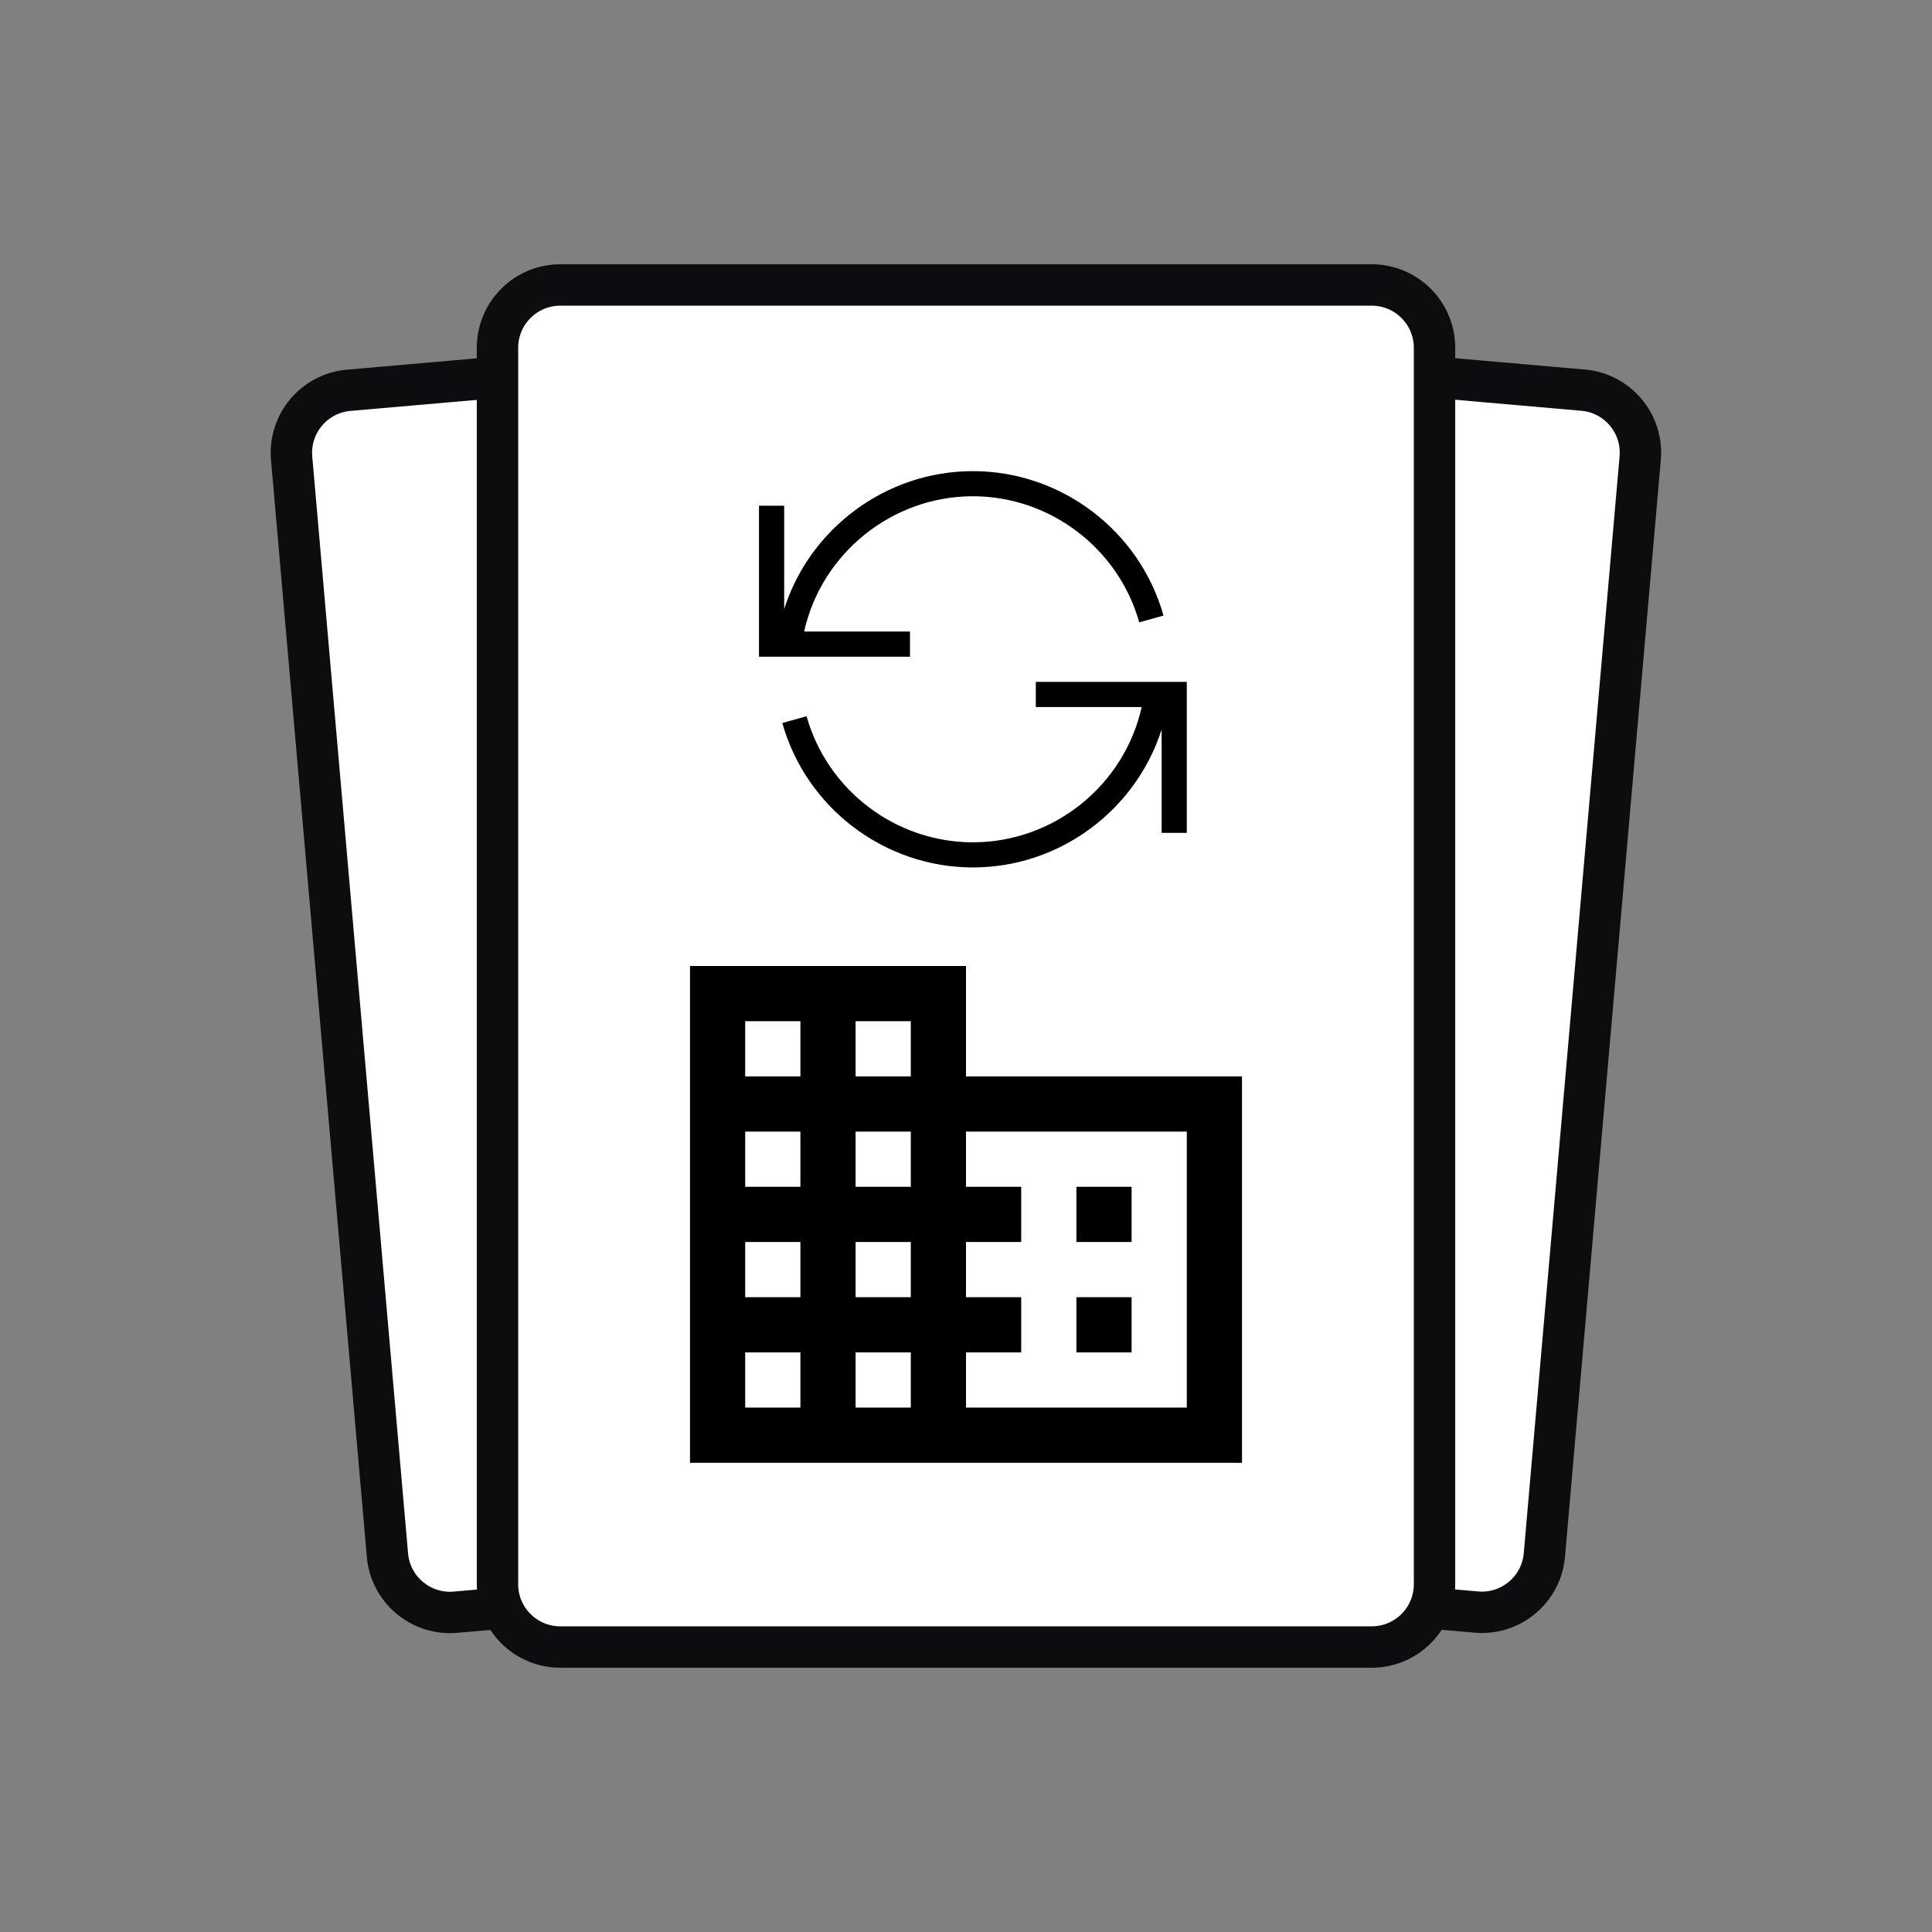
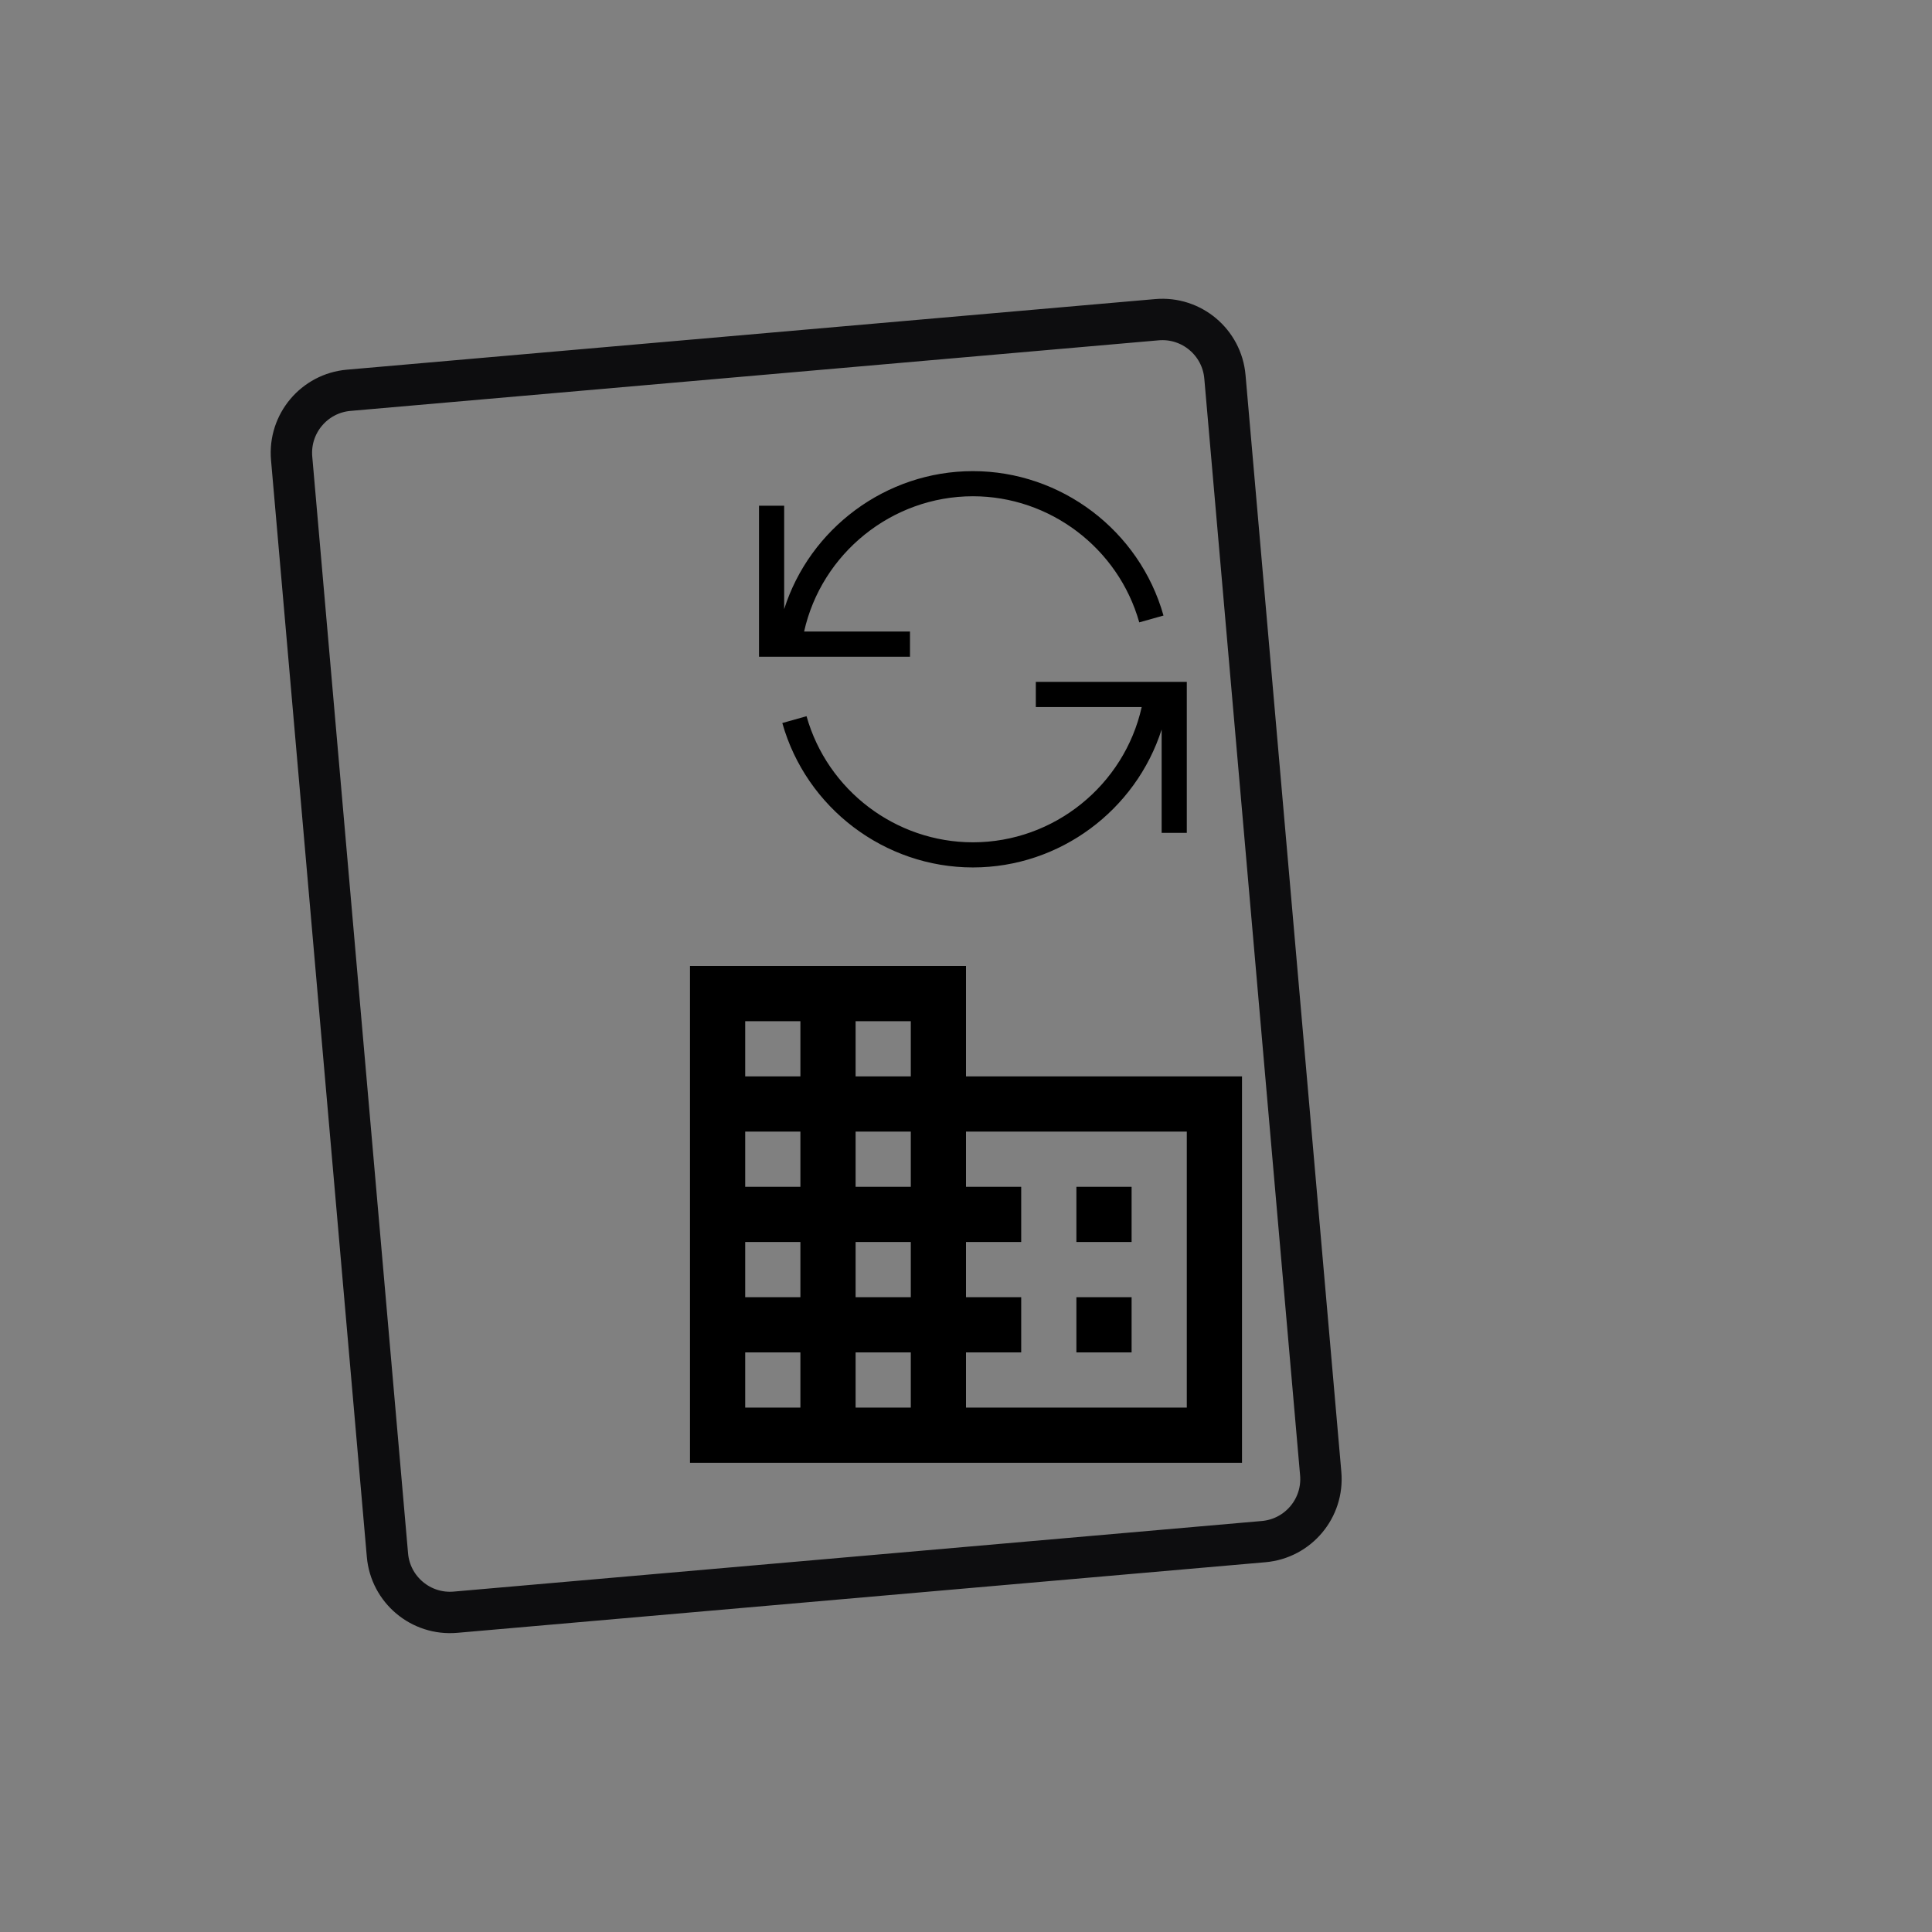
<svg xmlns="http://www.w3.org/2000/svg" width="140" height="140" viewBox="0 0 140 140" fill="none">
  <rect x="0" y="0" width="140" height="140" fill="#808080" stroke="none" />
-   <path d="M114.809 27.226L56.244 22.11C53.164 21.841 50.449 24.12 50.179 27.201L43.237 106.681C42.968 109.762 45.247 112.477 48.327 112.746L106.892 117.862C109.973 118.131 112.688 115.852 112.957 112.771L119.899 33.291C120.169 30.21 117.89 27.495 114.809 27.226Z" fill="white" />
-   <path d="M114.718 28.272L56.153 23.156C53.65 22.938 51.444 24.789 51.225 27.292L44.283 106.773C44.064 109.276 45.916 111.482 48.419 111.701L106.984 116.816C109.486 117.035 111.693 115.183 111.911 112.68L118.854 33.2C119.073 30.697 117.221 28.49 114.718 28.272Z" stroke="#0D0D0F" stroke-width="2.999" />
-   <path d="M83.742 22.121L25.178 27.236C22.097 27.505 19.818 30.221 20.087 33.301L27.03 112.782C27.299 115.862 30.014 118.141 33.095 117.872L91.659 112.757C94.74 112.488 97.019 109.772 96.75 106.692L89.807 27.211C89.538 24.131 86.823 21.852 83.742 22.121Z" fill="white" />
  <path d="M83.834 23.167L25.269 28.282C22.766 28.501 20.915 30.707 21.133 33.21L28.076 112.691C28.294 115.194 30.501 117.045 33.004 116.827L91.568 111.711C94.071 111.492 95.923 109.286 95.704 106.783L88.762 27.303C88.543 24.8 86.337 22.948 83.834 23.167Z" stroke="#0D0D0F" stroke-width="2.999" />
-   <path d="M99.4 19.6H40.6C37.507 19.6 35 22.107 35 25.2V114.8C35 117.893 37.507 120.4 40.6 120.4H99.4C102.493 120.4 105 117.893 105 114.8V25.2C105 22.107 102.493 19.6 99.4 19.6Z" fill="white" />
-   <path d="M99.4 20.65H40.6C38.087 20.65 36.05 22.687 36.05 25.2V114.8C36.05 117.313 38.087 119.35 40.6 119.35H99.4C101.913 119.35 103.95 117.313 103.95 114.8V25.2C103.95 22.687 101.913 20.65 99.4 20.65Z" stroke="#0D0D0F" stroke-width="3" />
  <path d="M70 78V70H50V106H90V78H70ZM58 102H54V98H58V102ZM58 94H54V90H58V94ZM58 86H54V82H58V86ZM58 78H54V74H58V78ZM66 102H62V98H66V102ZM66 94H62V90H66V94ZM66 86H62V82H66V86ZM66 78H62V74H66V78ZM86 102H70V98H74V94H70V90H74V86H70V82H86V102ZM82 86H78V90H82V86ZM82 94H78V98H82V94Z" fill="black" />
  <path d="M65.941 47.588H55V36.647H56.824V44.14C58.671 38.317 64.183 34.14 70.5 34.14C76.893 34.14 82.574 38.443 84.311 44.605L82.555 45.099C81.038 39.72 76.08 35.961 70.5 35.961C64.617 35.963 59.53 40.112 58.268 45.765H65.941V47.588ZM75.059 49.412V51.235H82.732C81.469 56.89 76.388 61.037 70.5 61.037C64.916 61.037 59.96 57.279 58.445 51.899L56.689 52.393C58.425 58.555 64.105 62.858 70.5 62.858C76.808 62.858 82.307 58.701 84.177 52.862V60.353H86V49.412H75.059Z" fill="black" />
</svg>